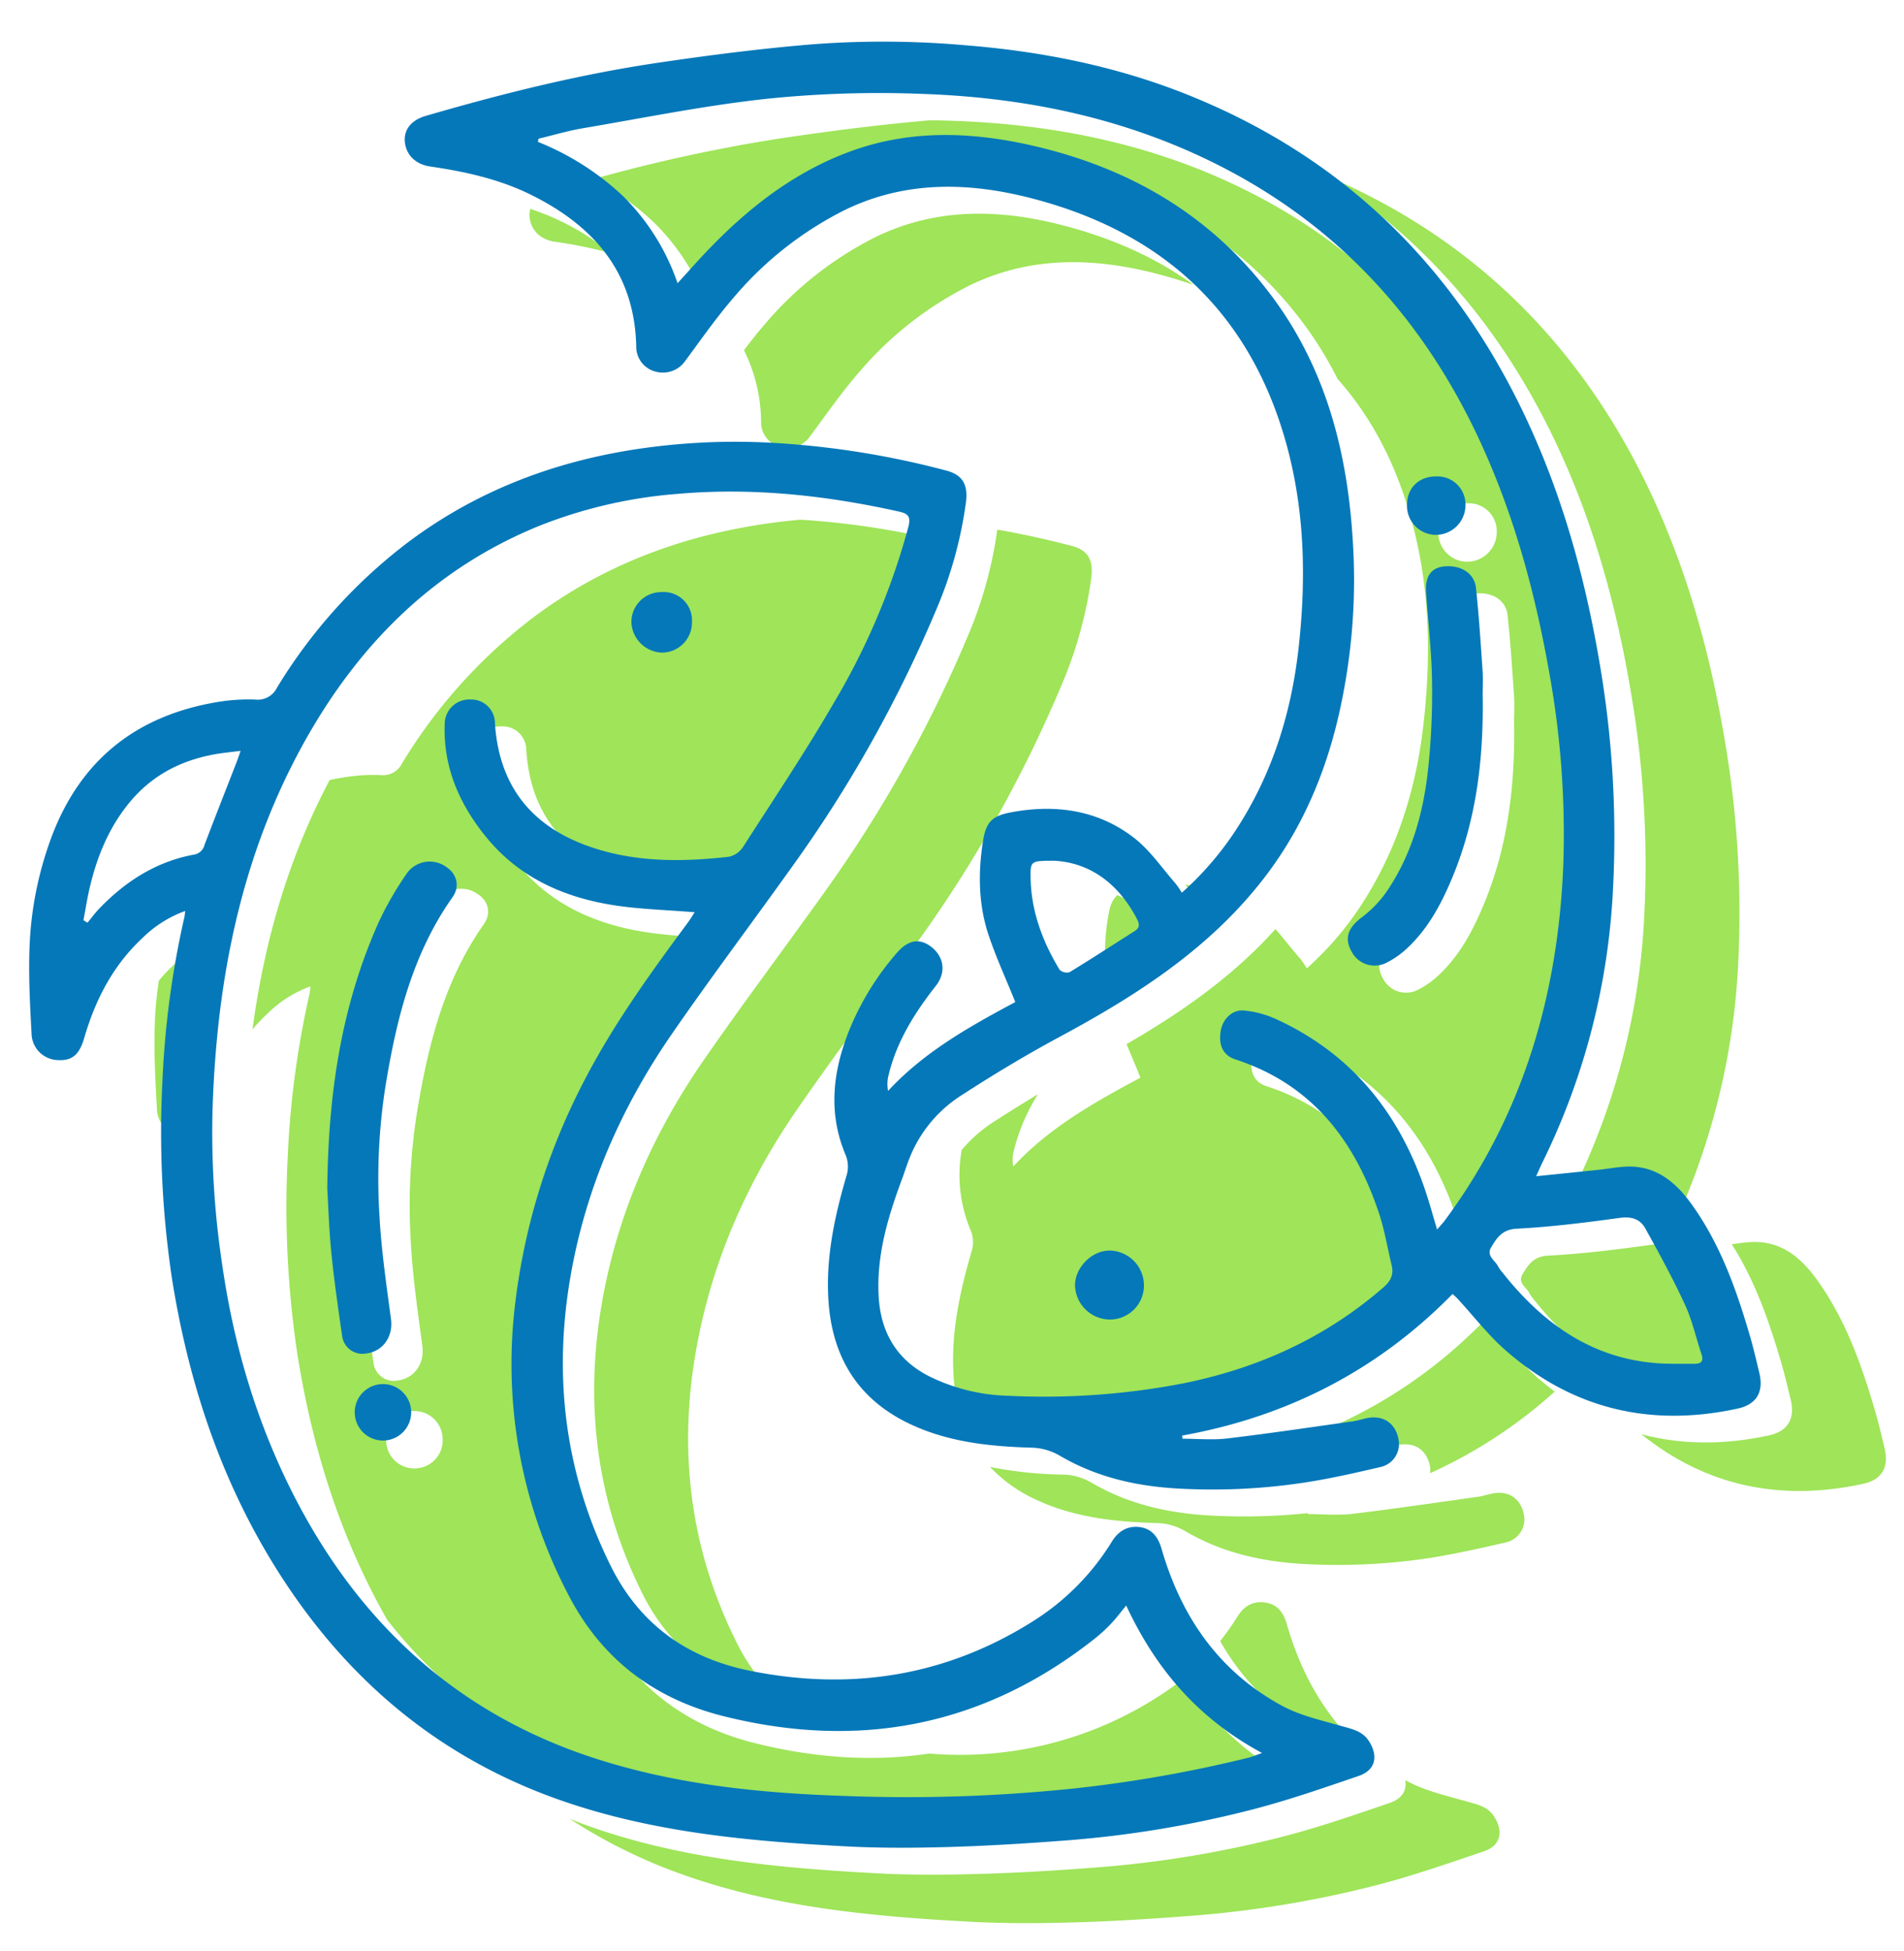
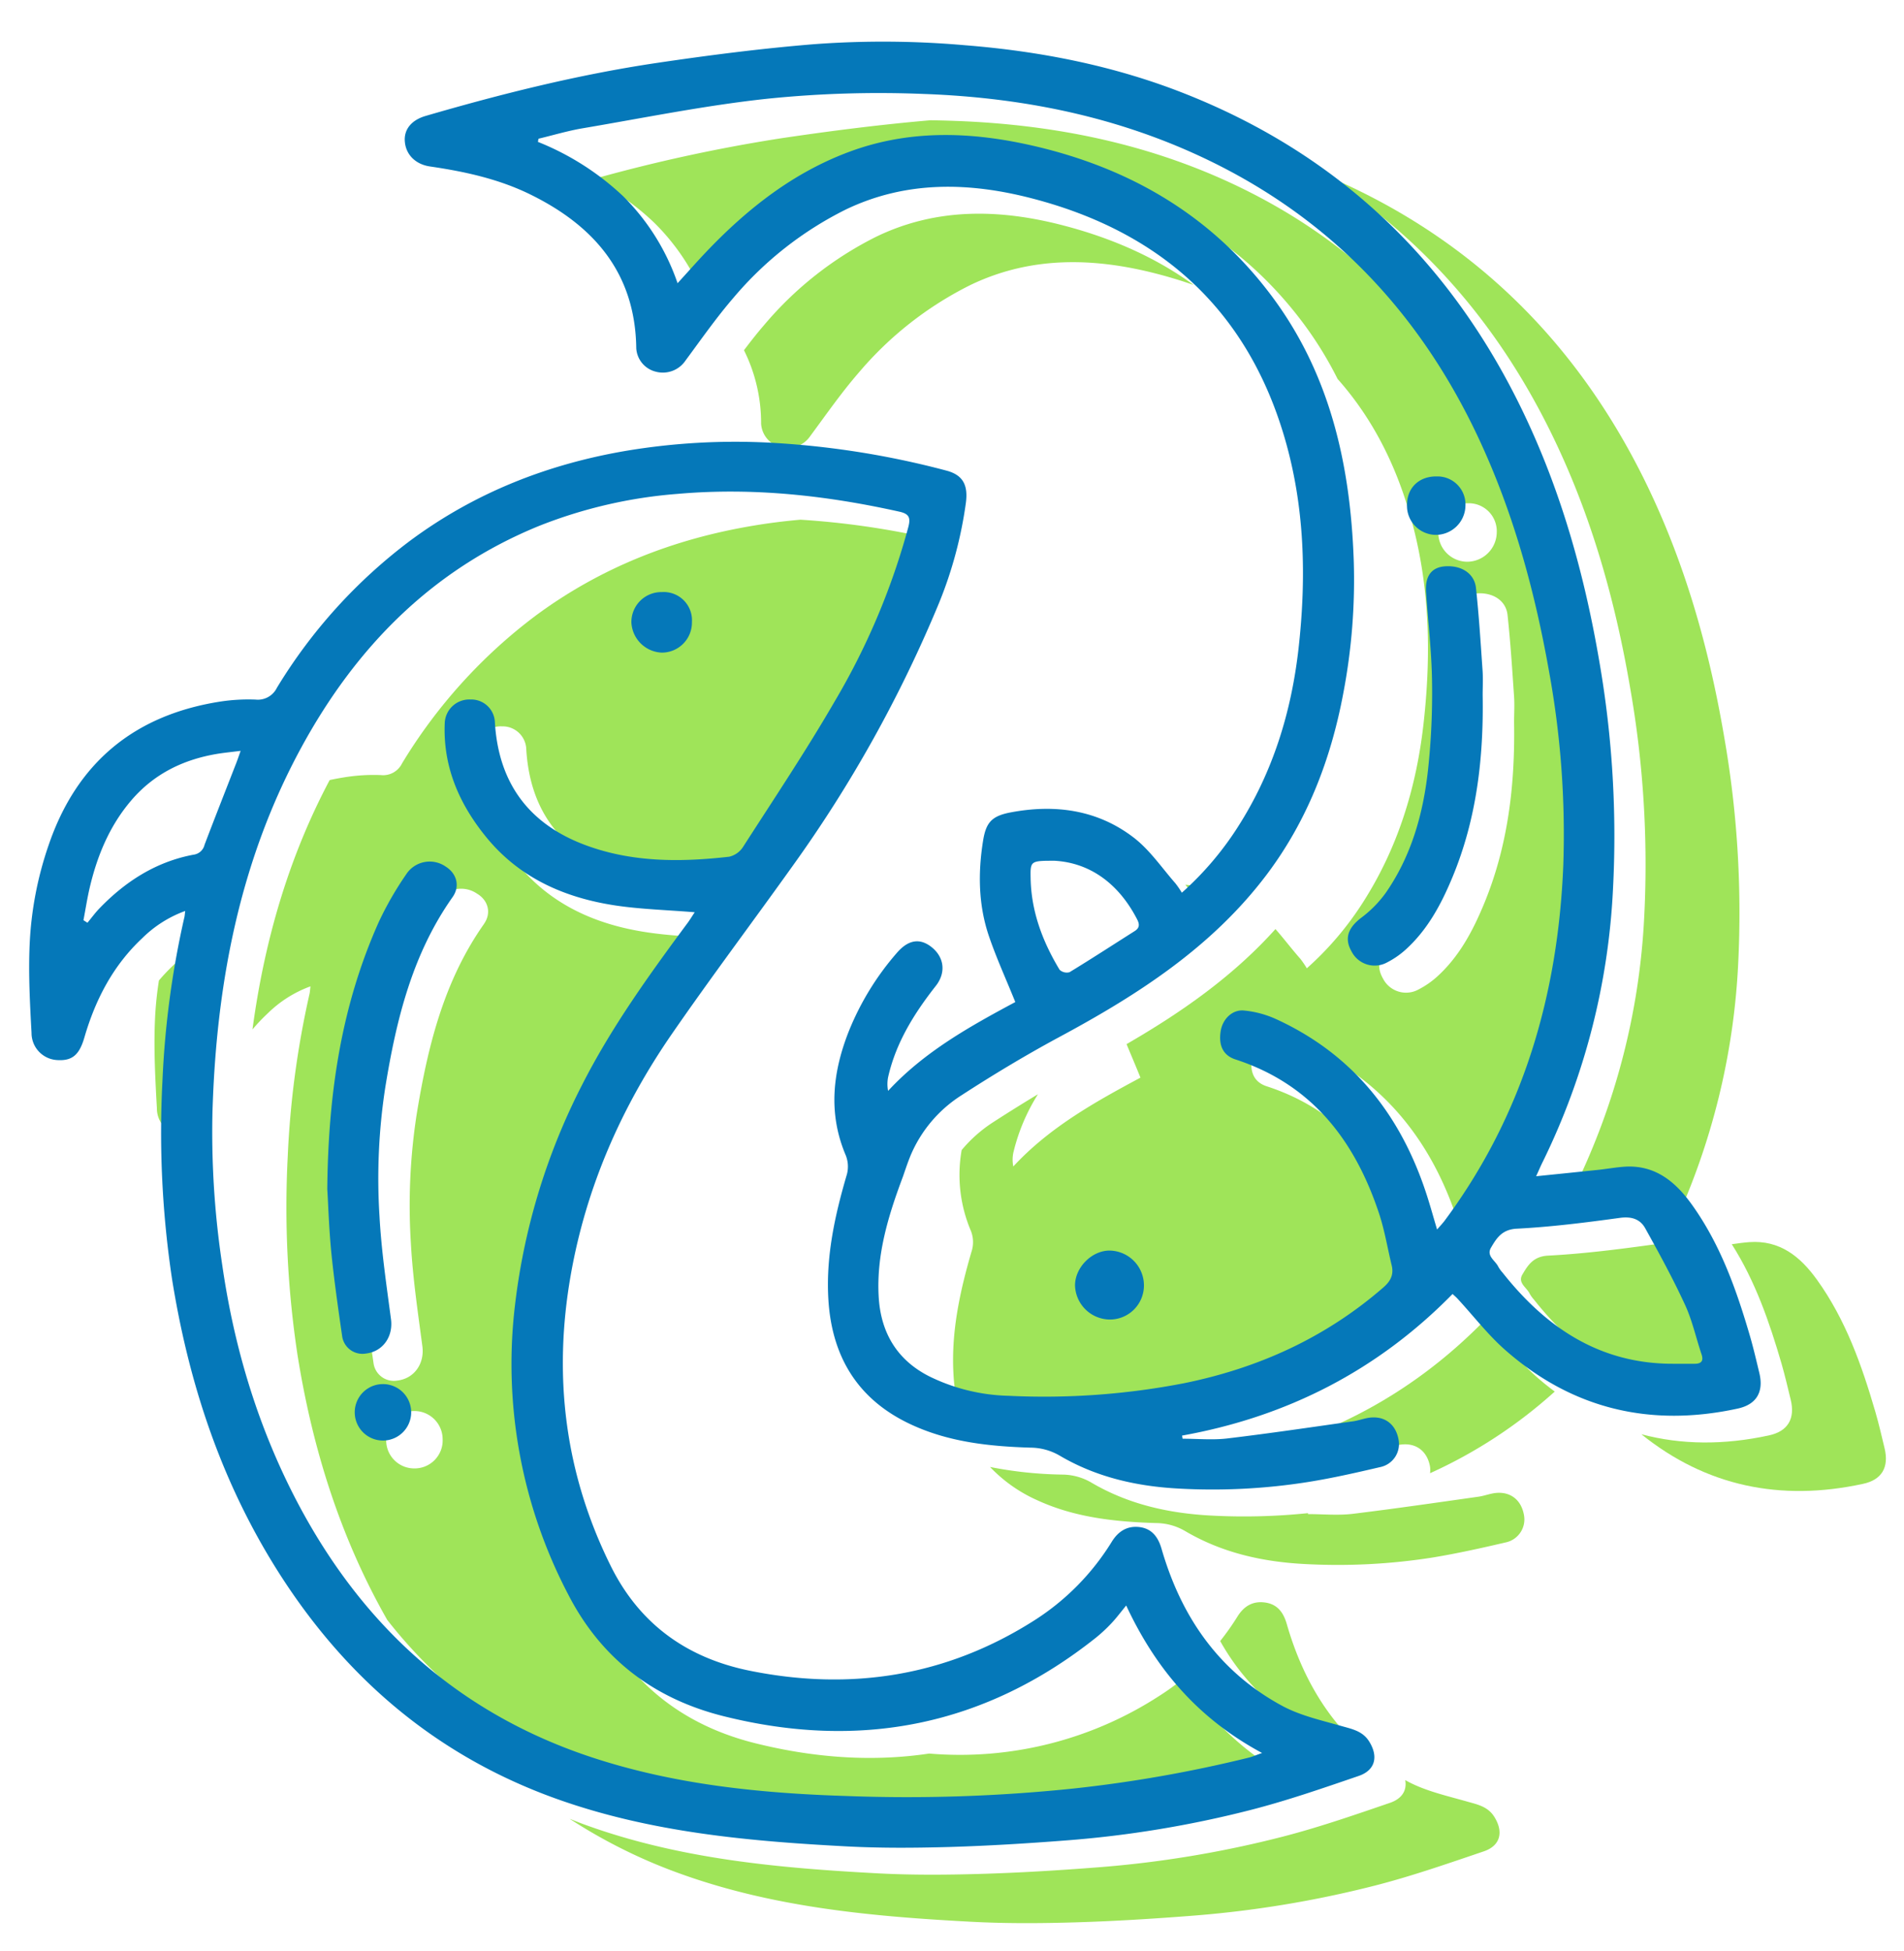
<svg xmlns="http://www.w3.org/2000/svg" id="Layer_1" data-name="Layer 1" viewBox="0 0 475.71 487.34">
  <defs>
    <style>.cls-1{fill:#0578b9;}.cls-2{fill:#9fe459;}</style>
  </defs>
  <title>Profil Lamongan</title>
-   <path class="cls-1" d="M293.65,327.68a8.51,8.51,0,0,1-8.65,8.59,8.79,8.79,0,0,1-8.57-8.52c0-4.56,4.3-8.81,8.78-8.7A8.7,8.7,0,0,1,293.65,327.68Z" />
  <path class="cls-2" d="M301.43,227.35a23.47,23.47,0,0,1,1.62,2.35q2.9-2.58,5.44-5.36A34.7,34.7,0,0,0,296.16,221C297.94,223.09,299.63,225.3,301.43,227.35Z" />
-   <path class="cls-2" d="M291.94,236.34c-3.17-6.16-7.55-10.47-12.75-12.76-1.28,1.1-1.9,2.74-2.31,5.31a51.58,51.58,0,0,0,.27,19.35c4.76-2.94,9.44-6,14.17-9C292.59,238.48,292.56,237.56,291.94,236.34Z" />
  <path class="cls-2" d="M388.35,109.8c9.45,19.72,15.28,40.55,18.95,62.08a254.7,254.7,0,0,1,3.51,57,173.67,173.67,0,0,1-17.5,68c-.47.93-.87,1.9-1.67,3.65,5.7-.59,10.63-1.08,15.56-1.6,2.12-.23,4.23-.61,6.35-.77a16.21,16.21,0,0,1,7.6,1.18,175.44,175.44,0,0,0,13.12-58.41,254.73,254.73,0,0,0-3.51-57c-3.67-21.52-9.5-42.35-18.94-62.08C394.38,85.49,367.5,59,330.39,43.49,355.63,59.31,374.83,81.56,388.35,109.8Z" />
  <path class="cls-2" d="M261.48,257c-.42-1-.84-2-1.26-3-1.67.06-3.33,1-5,3a76.53,76.53,0,0,0-4.78,6.21C254.11,261,257.81,259,261.48,257Z" />
  <path class="cls-2" d="M388.45,347.58c-1.51-1.13-3-2.31-4.46-3.6-4.39-3.86-8-8.58-12-12.9-.35-.38-.75-.71-1.21-1.14-18.74,19.11-41.36,30.66-67.58,35.36,0,.26.08.52.13.79,3.73,0,7.51.36,11.2-.07,10.49-1.25,20.95-2.81,31.41-4.29,1.49-.21,2.94-.81,4.43-.94,3.67-.31,6.27,1.85,6.92,5.55a6,6,0,0,1,0,1.64A120.37,120.37,0,0,0,388.45,347.58Z" />
  <path class="cls-2" d="M303.62,352.21c18.61-3.78,35.35-11.38,49.77-23.89,1.82-1.57,2.69-3.2,2.12-5.55-1.05-4.32-1.76-8.74-3.15-12.94-6.06-18.28-16.8-32.28-35.88-38.5-3.08-1-4.27-3.48-3.69-7.09.48-3,2.92-5.43,5.86-5.12a25.1,25.1,0,0,1,7.66,2c19.5,8.82,31.55,24.14,38,44.19.86,2.66,1.6,5.35,2.54,8.51.9-1.05,1.51-1.67,2-2.36,19.49-26.3,28.21-56.22,29.53-88.54a226.86,226.86,0,0,0-3.65-48.65c-3.59-20.24-9-39.91-17.78-58.56-13.83-29.32-34.55-52.1-63.53-67.11C290,36.47,264.81,31.15,238.68,30.2q-3.12-.12-6.24-.16C220,31.11,207.57,32.7,195.2,34.53A405.06,405.06,0,0,0,148,44.8a62.38,62.38,0,0,1,15.55,10.92,55.47,55.47,0,0,1,12.92,20c.43.38.85.77,1.26,1.16,2.43-2.67,4.51-5,6.67-7.28,10.27-10.77,21.78-19.81,35.9-25,15.35-5.65,31-4.9,46.55-1.22,23.86,5.65,43.94,17.49,58.77,37.36a92.26,92.26,0,0,1,8.57,13.91c8,9,14,20,17.89,33.25,5.14,17.34,5.6,35.06,3.58,52.93-1.81,16-6.44,31-15.15,44.6a78.55,78.55,0,0,1-14,16.43,25.64,25.64,0,0,0-1.61-2.36c-2.13-2.4-4.08-5-6.23-7.44-10.63,11.84-23.5,20.81-37.2,28.74,1.12,2.72,2.31,5.48,3.47,8.37-11.18,6-22.66,12.34-31.77,22.19a8.61,8.61,0,0,1,0-3.4,48.32,48.32,0,0,1,6.16-14.64q-5.67,3.41-11.22,7a34.71,34.71,0,0,0-7.84,6.94,35.67,35.67,0,0,0,2.3,20.17,7.67,7.67,0,0,1,.3,4.73c-3.06,10.39-5.36,20.88-4.6,31.8a43.88,43.88,0,0,0,.84,6.11l.84.46a47.55,47.55,0,0,0,19.81,4.87A183.38,183.38,0,0,0,303.62,352.21Zm63.2-226.51a7,7,0,0,1,7.14,7.35,7.42,7.42,0,0,1-7.39,7.26,7.27,7.27,0,0,1-7.21-7.65C359.45,128.47,362.48,125.64,366.82,125.7ZM347.94,236a28.92,28.92,0,0,0,6.13-6.22c6.4-9.21,9.35-19.75,10.56-30.72a181.62,181.62,0,0,0,1.05-22.12c-.1-7.45-1-14.9-1.5-22.35-.24-3.92,1.35-6,4.47-6.35,4.17-.41,7.58,1.65,8,5.32.74,6.81,1.17,13.64,1.64,20.47.14,2.13,0,4.28,0,6.42.26,15.61-1.51,30.91-7.57,45.46-2.82,6.79-6.27,13.23-11.86,18.21a21.86,21.86,0,0,1-4.39,3,6.47,6.47,0,0,1-8.94-2.71C343.67,241.13,344.65,238.48,347.94,236Z" />
  <path class="cls-2" d="M431.27,347.36c1.63,0,2.26-.69,1.69-2.37-1.39-4.13-2.31-8.45-4.13-12.38-3-6.51-6.45-12.82-9.94-19.09a5.52,5.52,0,0,0-.89-1.18l-2.89.29.7-1.56a8.33,8.33,0,0,0-3.34-.13c-8.53,1.17-17.1,2.24-25.69,2.69-3.64.19-5,2.32-6.39,4.68-1.29,2.12,1.06,3.26,1.8,4.83a8.75,8.75,0,0,0,1.09,1.51c10.91,13.78,24.38,22.77,42.64,22.72C427.71,347.37,429.49,347.38,431.27,347.36Z" />
  <path class="cls-2" d="M470.86,361.75c-.73-3-1.42-6.06-2.29-9.05-3.4-11.67-7.43-23.09-14.62-33.07-4.14-5.75-9.27-9.94-16.94-9.37-1.45.11-2.88.32-4.33.52,5.85,9.18,9.39,19.39,12.43,29.82.86,3,1.56,6,2.29,9,1.15,4.75-.68,7.9-5.43,8.93-11.25,2.44-21.9,2.37-31.88-.29,16.16,13,34.75,16.86,55.35,12.4C470.18,369.65,472,366.49,470.86,361.75Z" />
  <path class="cls-2" d="M373.84,372.9c-1.49.13-2.94.73-4.43.94-10.46,1.48-20.92,3-31.41,4.28-3.68.44-7.47.07-11.2.07l0-.24a155.21,155.21,0,0,1-24.3.6c-10.52-.56-20.64-2.82-29.82-8.23a14.56,14.56,0,0,0-7.32-2,100.7,100.7,0,0,1-18-1.9,37.12,37.12,0,0,0,11.76,8.29c9.41,4.34,19.49,5.4,29.68,5.72a14.51,14.51,0,0,1,7.31,2c9.18,5.41,19.3,7.68,29.82,8.23A152.54,152.54,0,0,0,358.16,389c6-1,12-2.33,18-3.73a5.87,5.87,0,0,0,4.6-6.84C380.11,374.74,377.51,372.59,373.84,372.9Z" />
-   <path class="cls-2" d="M140.22,55.3a60.94,60.94,0,0,0-7.73-3.12,5.56,5.56,0,0,0-.18,2c.29,3.3,2.72,5.67,6.28,6.2a111.15,111.15,0,0,1,14,2.86A59.44,59.44,0,0,0,140.22,55.3Z" />
  <path class="cls-2" d="M242.46,71.19c15.13-7.28,30.91-6.88,46.7-2.77,3.13.81,6.15,1.74,9.07,2.76-9.21-6.7-20.09-11.62-32.53-14.86-15.79-4.12-31.58-4.52-46.7,2.77a87.88,87.88,0,0,0-28,22c-1.79,2.06-3.47,4.21-5.12,6.39a40.78,40.78,0,0,1,4.28,18.36,6.43,6.43,0,0,0,4.78,5.81,6.84,6.84,0,0,0,7.52-2.76c3.92-5.29,7.69-10.73,12-15.7A87.73,87.73,0,0,1,242.46,71.19Z" />
-   <path class="cls-1" d="M173.21,154.61a7.07,7.07,0,0,1,7.51,7.5,7.52,7.52,0,0,1-7.57,7.63,7.93,7.93,0,0,1-7.56-7.55A7.5,7.5,0,0,1,173.21,154.61Z" />
  <path class="cls-2" d="M59,217.74c2.07-5.44,4.19-10.86,6.31-16.28Q52.72,209.05,46,223.6a39,39,0,0,1,10.1-3.38A3.25,3.25,0,0,0,59,217.74Z" />
  <path class="cls-2" d="M219.26,455.36a404.29,404.29,0,0,0,56.85-1.87,331.16,331.16,0,0,0,43.81-7.74c.87-.22,1.71-.6,3.25-1.15a73.85,73.85,0,0,1-27.58-25.3,59.89,59.89,0,0,1-5.9,4.27A91.5,91.5,0,0,1,232.15,438c-13.91,2.08-28.44,1.17-43.54-2.6-17.39-4.35-30.63-14.35-38.91-30.56a124,124,0,0,1-13.19-72.16,161.38,161.38,0,0,1,16.8-55.09c7.35-14.44,16.81-27.53,26.42-40.51.56-.76,1.05-1.56,1.68-2.51-6.95-.57-13.46-.74-19.85-1.71-12.7-1.92-24-6.91-32.29-17.12-6.72-8.26-10.79-17.59-10.31-28.48a6.14,6.14,0,0,1,6.43-5.83,5.91,5.91,0,0,1,6.1,5.78c.93,15.1,8.51,25.36,22.67,30.6,11.65,4.32,23.73,4.27,35.86,2.89a5.64,5.64,0,0,0,3.47-2.45c7.76-12.07,15.74-24,22.94-36.42a174.91,174.91,0,0,0,18.34-43.44c.61-2.34.26-3.33-2.2-3.88A205,205,0,0,0,200,129.81c-4,.35-7.93.84-11.89,1.51-19.84,3.32-38.06,10.46-54.28,22.46a130.46,130.46,0,0,0-33.37,36.88,5.27,5.27,0,0,1-5.33,2.94,45.68,45.68,0,0,0-9.05.55c-1.27.2-2.5.43-3.71.69C71.89,214.59,66,235.49,63.08,257.13a46.08,46.08,0,0,1,3.8-4,29.68,29.68,0,0,1,10.69-6.76c-.12,1-.14,1.43-.23,1.84a228.56,228.56,0,0,0-5.45,40.65,246.21,246.21,0,0,0,2.44,49.56c3.73,23.38,10.69,45.63,22.42,66.2a122.1,122.1,0,0,0,58.88,41.05C176.28,452.5,197.68,454.68,219.26,455.36ZM103.49,366.78a7,7,0,0,1-7-7.18,7.05,7.05,0,1,1,14.1-.21A7,7,0,0,1,103.49,366.78Zm17.44-136c-10.08,14.3-14.08,30.71-16.83,47.59a149.2,149.2,0,0,0-1.44,32.22c.47,8.59,1.74,17.14,2.87,25.68.57,4.31-2,8.08-6.3,8.57a5.12,5.12,0,0,1-5.89-4.24c-1-6.94-2-13.89-2.71-20.87-.61-6.19-.81-12.42-1-15.95.24-24.78,3.76-46.25,12.8-66.56a82.36,82.36,0,0,1,6.88-12,7,7,0,0,1,9.88-2C122,224.89,122.82,228.07,120.93,230.76Z" />
  <path class="cls-2" d="M328.07,432.77c3.82,2.07,8.15,3.23,12.43,4.4-9.3-8.21-15.4-19-19-31.52-.86-3-2.43-5-5.52-5.39s-5.27,1-6.88,3.64a64.9,64.9,0,0,1-4.24,6A58.3,58.3,0,0,0,328.07,432.77Z" />
  <path class="cls-2" d="M48.43,276.76a227.87,227.87,0,0,1,5.45-40.66c.09-.41.11-.83.23-1.84A29.82,29.82,0,0,0,43.42,241a46.87,46.87,0,0,0-3.71,3.9,86.38,86.38,0,0,0-1,10.05c-.3,7.28.08,14.61.49,21.89a6.75,6.75,0,0,0,6.36,6.75,7.94,7.94,0,0,0,2.66-.21Q48.29,280.07,48.43,276.76Z" />
-   <path class="cls-2" d="M249.15,132.41a103.45,103.45,0,0,1-6.7,24.92,326.74,326.74,0,0,1-36.62,65.75c-10,14-20.36,27.76-30.14,41.91-12.59,18.24-21.38,38.21-25.25,60.15-4.46,25.31-1.5,49.62,10,72.77,7,14.14,18.45,22.47,33.41,25.83A48.76,48.76,0,0,1,183.92,410c-11.51-23.15-14.48-47.46-10-72.77,3.87-21.94,12.66-41.9,25.25-60.14,9.78-14.16,20.18-27.88,30.14-41.92a325.42,325.42,0,0,0,36.62-65.74,103,103,0,0,0,6.7-24.92c.63-4.6-.75-7.09-4.88-8.16q-9.21-2.42-18.57-4.06A.41.41,0,0,0,249.15,132.41Z" />
  <path class="cls-2" d="M373.34,453.79c-1.65-2.62-4.3-3.09-7-3.86-5-1.42-10.28-2.6-14.8-5.05l-.45-.26c.47,2.53-.76,4.65-3.81,5.69-8.91,3.05-17.84,6.15-27,8.5a268,268,0,0,1-46.26,7.63c-9.67.75-19.36,1.34-29.06,1.62-8.54.25-17.1.31-25.63-.14-24.56-1.31-49-3.51-72.42-11.87-1.55-.55-3.08-1.15-4.6-1.76a133,133,0,0,0,28.07,13.87c23.4,8.36,47.86,10.56,72.41,11.86,8.53.45,17.1.4,25.63.15,9.7-.28,19.39-.88,29.06-1.63a268.14,268.14,0,0,0,46.27-7.62c9.11-2.35,18-5.45,27-8.5C374.91,461,375.7,457.54,373.34,453.79Z" />
  <path class="cls-1" d="M383.8,293.8c5.7-.58,10.63-1.08,15.56-1.6,2.12-.23,4.23-.61,6.35-.77,7.67-.57,12.8,3.62,16.94,9.37,7.19,10,11.22,21.4,14.62,33.07.86,3,1.56,6,2.29,9.05,1.15,4.74-.68,7.9-5.43,8.92-21.72,4.71-41.22.15-58-14.59-4.39-3.85-8-8.58-12-12.9-.35-.38-.75-.71-1.21-1.14-18.74,19.11-41.36,30.66-67.58,35.37l.13.78c3.73,0,7.51.37,11.2-.07,10.49-1.25,20.95-2.81,31.41-4.28,1.49-.21,2.94-.81,4.43-.94,3.67-.32,6.27,1.84,6.92,5.54a5.87,5.87,0,0,1-4.6,6.84c-6,1.4-11.95,2.76-18,3.72a152.54,152.54,0,0,1-32.24,1.65c-10.52-.55-20.64-2.82-29.82-8.23a14.66,14.66,0,0,0-7.32-2c-10.18-.31-20.26-1.37-29.67-5.71C214.65,349.85,208,339.34,207,325.08c-.75-10.92,1.55-21.41,4.61-31.8a7.6,7.6,0,0,0-.31-4.73c-4.43-10.45-3.26-20.72.75-30.91A68.93,68.93,0,0,1,224,238.1c2.88-3.39,5.82-3.88,8.78-1.51,3.16,2.53,3.62,6.4,1,9.7-5.38,6.86-9.94,14.14-11.89,22.78a8.84,8.84,0,0,0,0,3.41c9.11-9.86,20.6-16.19,31.78-22.19-2.32-5.76-4.73-11-6.59-16.47-2.63-7.74-2.75-15.74-1.47-23.76.74-4.66,2.18-6.26,7-7.16,11.07-2.07,21.64-.62,30.68,6.34,4,3.08,7,7.53,10.37,11.38a22.6,22.6,0,0,1,1.62,2.36,78.45,78.45,0,0,0,14-16.43c8.72-13.62,13.35-28.62,15.16-44.6,2-17.87,1.55-35.59-3.58-52.93-9.45-31.92-31.11-51.15-62.89-59.43-15.79-4.12-31.58-4.51-46.7,2.77a87.88,87.88,0,0,0-28,22c-4.31,5-8.08,10.4-12,15.7a6.83,6.83,0,0,1-7.53,2.75,6.42,6.42,0,0,1-4.77-5.8c-.24-18.73-10.48-30.58-26.45-38.43-7.9-3.88-16.43-5.74-25.09-7-3.56-.52-6-2.89-6.28-6.19-.27-3,1.59-5.39,5.22-6.44,19-5.53,38.12-10.31,57.67-13.22,13.1-1.94,26.26-3.63,39.45-4.7a234.23,234.23,0,0,1,37.64.27c18.92,1.51,37.35,5.14,55,12.13,38.71,15.33,66.59,42.26,84.5,79.67,9.45,19.72,15.28,40.56,18.95,62.08A254.73,254.73,0,0,1,403,222.1a173.58,173.58,0,0,1-17.5,68C385,291.08,384.6,292.05,383.8,293.8ZM169.29,70.74c2.68-2.93,4.91-5.47,7.24-7.91,10.27-10.77,21.78-19.81,35.9-25,15.35-5.64,31-4.9,46.55-1.22,23.86,5.65,43.94,17.49,58.77,37.36,14.55,19.48,19.6,42,20.47,65.76a150.54,150.54,0,0,1-2.61,33.48c-3.1,16.5-9,31.83-19.19,45.33-13.69,18.11-32.23,30-51.83,40.53-8.3,4.48-16.41,9.35-24.32,14.48a33,33,0,0,0-12.68,14.87c-.76,1.8-1.36,3.66-2,5.49-3.62,9.63-6.63,19.42-6.06,29.86.48,8.9,4.43,15.84,12.62,20a47.39,47.39,0,0,0,19.81,4.87,183.38,183.38,0,0,0,43.86-3.14c18.61-3.78,35.35-11.37,49.77-23.89,1.82-1.57,2.69-3.2,2.12-5.55-1.05-4.32-1.76-8.74-3.15-12.94-6.06-18.28-16.8-32.28-35.87-38.49-3.09-1-4.28-3.48-3.7-7.1.48-3,2.92-5.43,5.86-5.12a25.1,25.1,0,0,1,7.66,2c19.5,8.82,31.55,24.14,38,44.19.86,2.66,1.6,5.35,2.54,8.51.9-1.05,1.51-1.67,2-2.36,19.49-26.29,28.21-56.22,29.53-88.54A226.13,226.13,0,0,0,387,167.58c-3.59-20.25-9-39.92-17.78-58.56-13.83-29.33-34.55-52.11-63.53-67.12C282.18,29.74,257,24.42,230.84,23.47a274,274,0,0,0-39,1.18c-15.52,1.65-30.89,4.79-46.3,7.4-3.7.63-7.32,1.72-11,2.6l-.14.79A67.47,67.47,0,0,1,155.68,49,56.25,56.25,0,0,1,169.29,70.74Zm248.79,269.9h5.35c1.63,0,2.26-.7,1.69-2.38-1.39-4.12-2.31-8.45-4.13-12.37-3-6.51-6.45-12.83-9.94-19.1-1.3-2.34-3.51-3-6.42-2.58-8.53,1.17-17.1,2.25-25.69,2.69-3.64.19-5,2.32-6.39,4.69-1.29,2.12,1.06,3.25,1.8,4.82a8.31,8.31,0,0,0,1.1,1.51C386.35,331.7,399.82,340.69,418.08,340.64ZM263.5,215c-6,0-6.09,0-6,4.37.15,8.32,3,15.84,7.24,22.86a2.63,2.63,0,0,0,2.49.6c5.47-3.33,10.84-6.83,16.26-10.26,1.27-.8,1.24-1.72.62-2.93C279.44,220.56,272.18,215.49,263.5,215Z" />
  <path class="cls-1" d="M46.27,227.54a29.55,29.55,0,0,0-10.69,6.76c-7.31,6.83-11.74,15.35-14.5,24.85-1.27,4.4-3.09,5.88-6.83,5.63A6.76,6.76,0,0,1,7.88,258c-.4-7.29-.79-14.61-.48-21.89a87.67,87.67,0,0,1,4.77-25.08c7-20.47,21.31-32.35,42.62-35.75a46.54,46.54,0,0,1,9.05-.54,5.3,5.3,0,0,0,5.34-2.94A130.46,130.46,0,0,1,102.55,135c16.21-12,34.44-19.14,54.28-22.46a165.1,165.1,0,0,1,34.88-2,216.38,216.38,0,0,1,44.72,7c4.12,1.08,5.51,3.57,4.88,8.16a103.4,103.4,0,0,1-6.7,24.93A326.4,326.4,0,0,1,198,216.35c-10,14-20.36,27.76-30.14,41.92-12.59,18.24-21.38,38.2-25.25,60.14-4.46,25.31-1.5,49.62,10,72.77,7.25,14.59,19.15,23,34.81,26.15,25.25,5.08,49.07,1.36,71-12.59a61.47,61.47,0,0,0,19.37-19.67c1.62-2.6,3.85-4,6.89-3.64s4.66,2.42,5.52,5.39c4.91,17,14.32,30.67,30.07,39.22,4.52,2.46,9.78,3.63,14.8,5.06,2.7.77,5.35,1.24,7,3.86,2.36,3.75,1.57,7.2-2.6,8.63-8.91,3.05-17.84,6.15-27,8.5a268,268,0,0,1-46.26,7.62c-9.67.75-19.36,1.34-29.06,1.63-8.54.24-17.1.3-25.63-.15-24.56-1.3-49-3.5-72.42-11.86-31.87-11.39-55.48-32.62-72.5-61.5C54.16,366.69,46.88,343.75,43,319.59A246.25,246.25,0,0,1,40.59,270,227.64,227.64,0,0,1,46,229.38C46.13,229,46.15,228.54,46.27,227.54Zm127.3.32c-6.95-.57-13.46-.74-19.85-1.7-12.7-1.92-24-6.91-32.29-17.13-6.72-8.25-10.79-17.59-10.31-28.48a6.14,6.14,0,0,1,6.43-5.83,5.91,5.91,0,0,1,6.1,5.78c.93,15.11,8.51,25.36,22.67,30.61,11.65,4.32,23.73,4.26,35.86,2.88a5.6,5.6,0,0,0,3.47-2.45c7.76-12.07,15.74-24,22.94-36.42a175,175,0,0,0,18.34-43.43c.61-2.34.26-3.33-2.2-3.88-18.27-4.07-36.67-6.09-55.41-4.45a118.39,118.39,0,0,0-34.45,7.93C108.05,142.17,89,161.56,75.35,186.58,59.82,215.05,54,246,53.08,278a221.56,221.56,0,0,0,2.46,38.06c3,20.78,9,40.62,18.79,59.24,16.21,30.75,40.16,52.61,73.46,63.62,20.65,6.82,42.05,9,63.63,9.68a401.3,401.3,0,0,0,56.85-1.87A331.16,331.16,0,0,0,312.08,439c.88-.22,1.71-.6,3.25-1.14-15.72-8.45-26.4-20.64-33.95-36.84-1.5,1.83-2.51,3.19-3.67,4.41a38.47,38.47,0,0,1-3.91,3.64c-27.74,22.05-58.93,28.12-93,19.6-17.39-4.34-30.63-14.34-38.91-30.55A124,124,0,0,1,128.67,326a161.44,161.44,0,0,1,16.8-55.09c7.35-14.44,16.81-27.53,26.42-40.51C172.45,229.62,172.94,228.81,173.57,227.86ZM60.12,187.55c-2.18.27-3.74.43-5.29.66-8.74,1.35-16.28,4.95-22.09,11.78-5.37,6.31-8.44,13.73-10.32,21.7-.63,2.7-1.05,5.44-1.57,8.16l1,.63c1-1.2,1.92-2.47,3-3.59,6.51-6.75,14.14-11.64,23.46-13.4A3.25,3.25,0,0,0,51.11,211c2.62-6.89,5.33-13.75,8-20.62C59.39,189.66,59.63,188.92,60.12,187.55Z" />
  <path class="cls-1" d="M370.44,173.69c.26,15.62-1.51,30.91-7.57,45.47-2.82,6.79-6.27,13.22-11.86,18.2a21.5,21.5,0,0,1-4.39,3,6.48,6.48,0,0,1-8.94-2.71c-1.85-3.25-.87-5.91,2.42-8.41a28.74,28.74,0,0,0,6.13-6.23c6.4-9.21,9.35-19.75,10.56-30.72a179.56,179.56,0,0,0,1-22.11c-.1-7.46-1-14.91-1.5-22.36-.24-3.92,1.35-6,4.47-6.34,4.17-.41,7.58,1.64,8,5.32.74,6.8,1.17,13.64,1.64,20.46C370.57,169.4,370.44,171.55,370.44,173.69Z" />
  <path class="cls-1" d="M285.81,321a8.51,8.51,0,0,1-8.65,8.59,8.78,8.78,0,0,1-8.57-8.52c0-4.55,4.3-8.81,8.78-8.7A8.71,8.71,0,0,1,285.81,321Z" />
  <path class="cls-1" d="M359,119a7,7,0,0,1,7.14,7.34,7.42,7.42,0,0,1-7.39,7.26,7.26,7.26,0,0,1-7.21-7.64C351.61,121.74,354.64,118.92,359,119Z" />
  <path class="cls-1" d="M81.77,297c.24-24.79,3.76-46.26,12.8-66.56a81.94,81.94,0,0,1,6.88-12,7,7,0,0,1,9.88-2c2.81,1.74,3.65,4.93,1.76,7.62C103,238.33,99,254.74,96.26,271.62a149.23,149.23,0,0,0-1.44,32.22c.47,8.59,1.74,17.14,2.87,25.68.57,4.32-2,8.08-6.3,8.57a5.12,5.12,0,0,1-5.89-4.24c-1-6.94-2-13.89-2.71-20.87C82.18,306.79,82,300.56,81.77,297Z" />
  <path class="cls-1" d="M165.37,147.89a7.06,7.06,0,0,1,7.51,7.49,7.52,7.52,0,0,1-7.57,7.63,7.93,7.93,0,0,1-7.56-7.55A7.49,7.49,0,0,1,165.37,147.89Z" />
  <path class="cls-1" d="M88.63,352.87a7.05,7.05,0,1,1,14.1-.21,7.05,7.05,0,1,1-14.1.21Z" />
</svg>